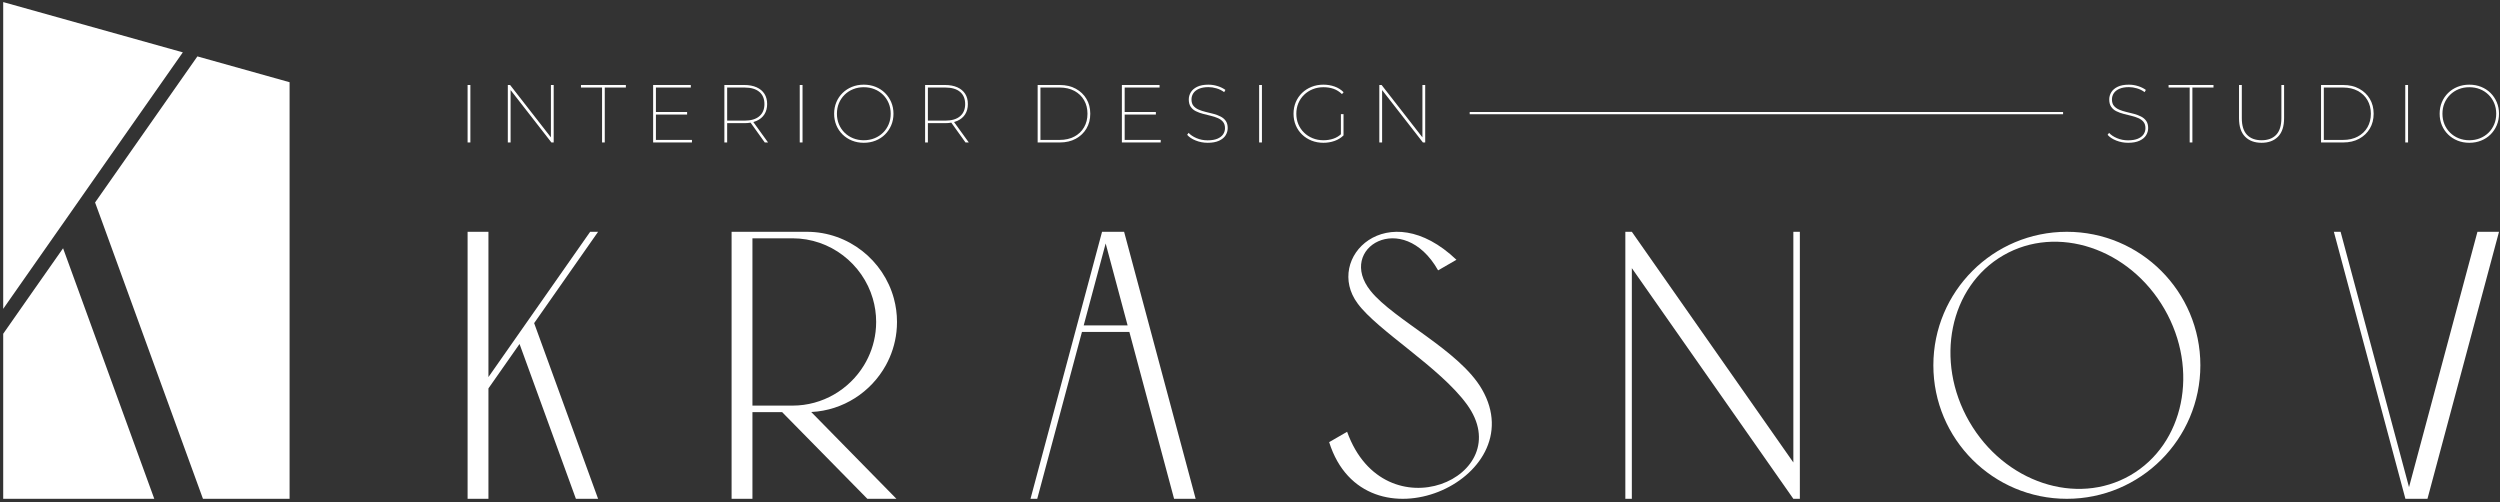
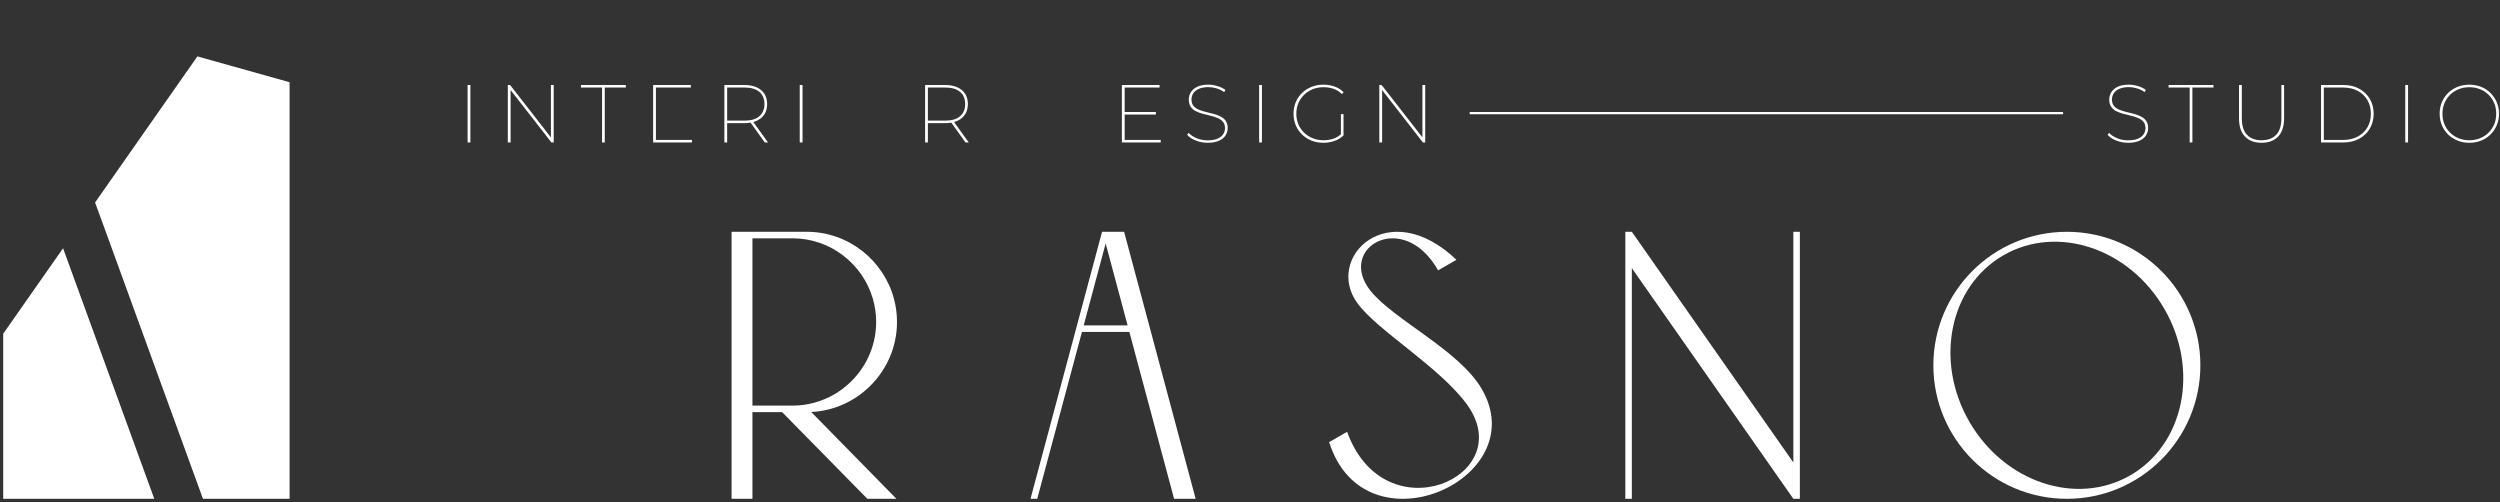
<svg xmlns="http://www.w3.org/2000/svg" width="752" height="151" viewBox="0 0 752 151" fill="none">
  <rect x="0" y="0" width="752" height="151" fill="#333333" stroke="none" />
  <path d="M640.138 42.952C638.87 42.952 637.673 42.724 636.545 42.272C635.417 41.822 634.557 41.248 633.965 40.556L634.409 39.964C634.969 40.59 635.762 41.119 636.792 41.556C637.821 41.993 638.928 42.209 640.114 42.209C641.314 42.209 642.304 42.047 643.078 41.718C643.849 41.387 644.422 40.948 644.793 40.396C645.162 39.844 645.348 39.231 645.348 38.555C645.348 37.767 645.152 37.132 644.756 36.655C644.361 36.179 643.838 35.797 643.188 35.519C642.537 35.237 641.829 35.008 641.062 34.828C640.3 34.645 639.525 34.452 638.742 34.247C637.96 34.04 637.245 33.778 636.593 33.456C635.945 33.138 635.425 32.692 635.04 32.124C634.65 31.556 634.458 30.819 634.458 29.913C634.458 29.139 634.664 28.416 635.077 27.74C635.486 27.066 636.13 26.519 637.001 26.098C637.874 25.677 638.994 25.468 640.361 25.468C641.298 25.468 642.225 25.613 643.14 25.9C644.053 26.189 644.83 26.572 645.473 27.049L645.101 27.716C644.409 27.204 643.646 26.827 642.805 26.58C641.966 26.331 641.16 26.208 640.385 26.208C639.233 26.208 638.273 26.378 637.508 26.715C636.744 27.052 636.178 27.503 635.816 28.063C635.454 28.623 635.273 29.239 635.273 29.913C635.273 30.72 635.47 31.363 635.868 31.84C636.261 32.318 636.784 32.695 637.434 32.976C638.084 33.255 638.796 33.486 639.57 33.668C640.345 33.847 641.116 34.04 641.89 34.247C642.665 34.452 643.378 34.72 644.026 35.051C644.677 35.38 645.197 35.819 645.582 36.371C645.969 36.923 646.165 37.642 646.165 38.531C646.165 39.306 645.953 40.029 645.534 40.704C645.114 41.379 644.454 41.923 643.557 42.334C642.66 42.745 641.521 42.952 640.138 42.952Z" fill="white" />
  <path d="M658.654 42.852V26.331H652.309V25.567H665.817V26.331H659.471V42.852H658.654Z" fill="white" />
  <path d="M680.288 42.952C678.179 42.952 676.52 42.334 675.312 41.1C674.101 39.865 673.496 38.022 673.496 35.567V25.568H674.337V35.543C674.337 37.783 674.853 39.45 675.891 40.543C676.928 41.639 678.393 42.185 680.288 42.185C682.18 42.185 683.645 41.639 684.683 40.543C685.719 39.45 686.239 37.783 686.239 35.543V25.568H687.053V35.567C687.053 38.022 686.448 39.865 685.24 41.1C684.028 42.334 682.379 42.952 680.288 42.952Z" fill="white" />
  <path d="M699.007 42.087H704.787C706.48 42.087 707.959 41.749 709.219 41.074C710.477 40.401 711.448 39.469 712.131 38.284C712.815 37.1 713.157 35.742 713.157 34.209C713.157 32.679 712.815 31.32 712.131 30.136C711.448 28.95 710.477 28.019 709.219 27.344C707.959 26.669 706.48 26.331 704.787 26.331H699.007V42.087ZM698.168 42.853V25.568H704.835C706.679 25.568 708.283 25.943 709.649 26.691C711.016 27.44 712.083 28.462 712.849 29.753C713.612 31.044 713.996 32.532 713.996 34.209C713.996 35.889 713.612 37.376 712.849 38.668C712.083 39.959 711.016 40.98 709.649 41.731C708.283 42.477 706.679 42.853 704.835 42.853H698.168Z" fill="white" />
  <path d="M723.504 25.567H724.343V42.852H723.504V25.567Z" fill="white" />
  <path d="M742.762 42.185C743.914 42.185 744.986 41.987 745.972 41.593C746.961 41.199 747.821 40.639 748.553 39.913C749.286 39.19 749.854 38.346 750.257 37.384C750.661 36.419 750.862 35.364 750.862 34.208C750.862 33.056 750.661 32 750.257 31.036C749.854 30.075 749.286 29.23 748.553 28.507C747.821 27.78 746.961 27.22 745.972 26.827C744.986 26.43 743.914 26.235 742.762 26.235C741.626 26.235 740.565 26.43 739.577 26.827C738.59 27.22 737.73 27.78 736.996 28.507C736.265 29.23 735.697 30.075 735.292 31.036C734.89 32 734.689 33.056 734.689 34.208C734.689 35.364 734.89 36.419 735.292 37.384C735.697 38.346 736.265 39.19 736.996 39.913C737.73 40.639 738.59 41.199 739.577 41.593C740.565 41.987 741.626 42.185 742.762 42.185ZM742.762 42.952C741.494 42.952 740.318 42.735 739.23 42.297C738.145 41.861 737.2 41.248 736.393 40.458C735.584 39.667 734.96 38.743 734.514 37.679C734.07 36.617 733.848 35.46 733.848 34.208C733.848 32.96 734.07 31.803 734.514 30.741C734.96 29.677 735.584 28.753 736.393 27.963C737.2 27.172 738.145 26.559 739.23 26.122C740.318 25.686 741.494 25.468 742.762 25.468C744.049 25.468 745.233 25.686 746.318 26.122C747.406 26.559 748.349 27.172 749.148 27.963C749.946 28.753 750.57 29.677 751.024 30.741C751.476 31.803 751.701 32.96 751.701 34.208C751.701 35.46 751.476 36.617 751.024 37.679C750.57 38.743 749.946 39.667 749.148 40.458C748.349 41.248 747.406 41.861 746.318 42.297C745.233 42.735 744.049 42.952 742.762 42.952Z" fill="white" />
-   <path fill-rule="evenodd" clip-rule="evenodd" d="M140.652 69.725H146.923V113.419L149.399 109.883L155.464 101.221L156.428 99.843L159.854 94.951L163.459 89.804L177.518 69.725H179.906L165.846 89.804L160.671 97.195L161.635 99.843L165.29 109.883L172.598 129.961L179.906 150.04H173.232L165.924 129.961L158.616 109.883L156.28 103.465L151.787 109.883L146.923 116.829V150.04H140.652V69.725Z" fill="white" />
  <path fill-rule="evenodd" clip-rule="evenodd" d="M325.451 99.844H339.713L353.163 150.04H359.653L339.817 76.015L338.131 69.725H331.497L330.742 72.543C330.741 72.547 330.739 72.551 330.739 72.551L309.977 150.04H312.001L325.451 99.844ZM332.582 73.231L339.189 97.888H325.975L332.582 73.231Z" fill="white" />
  <path fill-rule="evenodd" clip-rule="evenodd" d="M581.555 109.883C581.555 132.061 599.533 150.04 621.712 150.04C643.889 150.04 661.869 132.061 661.869 109.883C661.869 87.704 643.889 69.725 621.712 69.725C599.533 69.725 581.555 87.704 581.555 109.883ZM651.059 92.939C661.607 111.211 657.02 133.608 640.812 142.965C624.605 152.323 602.915 145.097 592.365 126.825C581.816 108.555 586.404 86.157 602.612 76.8C618.819 67.441 640.509 74.668 651.059 92.939Z" fill="white" />
  <path fill-rule="evenodd" clip-rule="evenodd" d="M541.396 69.725V89.804V99.843V109.883V129.961V135.98V138.535V141.901V150.04H539.44L535.089 143.827L533.962 142.217L525.381 129.961L519.692 121.837L511.321 109.883L504.292 99.843L497.261 89.804L490.857 80.657V89.804V99.843V109.883V129.961V150.04H488.902V129.961V109.883V99.843V89.804V77.864V69.725H490.857L504.917 89.804L511.946 99.843L518.976 109.883L519.692 110.904L533.036 129.961L538.785 138.171L539.44 139.107V137.621V129.961V109.883V99.843V89.804V69.725H541.396Z" fill="white" />
  <path fill-rule="evenodd" clip-rule="evenodd" d="M226.333 71.682H238.385C249.783 71.682 259.474 79.364 262.538 89.805C263.194 92.041 263.547 94.404 263.547 96.845C263.547 97.86 263.486 98.86 263.368 99.844C262.932 103.481 261.71 106.886 259.881 109.884C255.453 117.138 247.46 122.006 238.385 122.006H226.333V109.884V99.844V89.805V71.682ZM269.644 150.041L244.02 123.932C253.664 123.462 262.028 117.896 266.456 109.884C268.137 106.841 269.252 103.445 269.652 99.844C269.761 98.858 269.818 97.858 269.818 96.845C269.818 94.412 269.493 92.052 268.885 89.805C265.775 78.306 255.243 69.776 242.808 69.726H226.333H220.062V71.682V89.805V99.844V109.884V122.006V123.964V129.962V150.041H226.333V129.962V123.964H235.264L236.258 124.98L260.901 150.041H269.644Z" fill="white" />
-   <path fill-rule="evenodd" clip-rule="evenodd" d="M718.026 121.878L717.502 119.922L704.053 69.724H702.027L722.79 147.214L722.793 147.222L723.547 150.039H730.182L731.867 143.751L751.702 69.724H745.214L734.645 109.174L731.763 119.922L731.239 121.878L724.633 146.535L718.026 121.878Z" fill="white" />
  <path fill-rule="evenodd" clip-rule="evenodd" d="M405.21 129.878L402.859 131.235L399.809 132.996C410.461 166.854 461.454 144.284 445.773 117.104C438.993 105.355 419.327 96.259 412.297 87.531C401.875 74.596 422.043 62.684 432.583 81.326L438.099 78.14C417.457 58.477 398.217 77.633 408.391 91.307C414.438 99.515 433.042 110.411 441.223 121.612C457.122 143.379 416.483 161.124 405.21 129.878Z" fill="white" />
  <path d="M140.652 25.567H141.491V42.852H140.652V25.567Z" fill="white" />
  <path d="M152.75 42.852V25.567H153.441L166.134 41.863H165.714V25.567H166.553V42.852H165.861L153.167 26.552H153.589V42.852H152.75Z" fill="white" />
  <path d="M181.099 42.852V26.331H174.754V25.567H188.262V26.331H181.914V42.852H181.099Z" fill="white" />
-   <path d="M197.153 33.691H206.684V34.458H197.153V33.691ZM197.3 42.087H208.141V42.852H196.461V25.567H207.796V26.331H197.3V42.087Z" fill="white" />
+   <path d="M197.153 33.691H206.684H197.153V33.691ZM197.3 42.087H208.141V42.852H196.461V25.567H207.796V26.331H197.3V42.087Z" fill="white" />
  <path d="M230.04 42.852L225.547 36.579H226.508L231.029 42.852H230.04ZM218.729 36.655L218.36 36.285H223.941C225.881 36.285 227.368 35.849 228.397 34.975C229.427 34.105 229.941 32.877 229.941 31.297C229.941 29.715 229.427 28.492 228.397 27.627C227.368 26.765 225.881 26.331 223.941 26.331H218.36L218.729 25.936V36.655ZM217.891 42.852V25.567H223.891C225.324 25.567 226.553 25.798 227.583 26.258C228.612 26.719 229.397 27.372 229.941 28.222C230.485 29.07 230.756 30.093 230.756 31.297C230.756 32.496 230.485 33.529 229.941 34.383C229.397 35.238 228.612 35.897 227.583 36.358C226.553 36.818 225.324 37.048 223.891 37.048H218.36L218.729 36.655V42.852H217.891Z" fill="white" />
  <path d="M240.562 25.567H241.401V42.852H240.562V25.567Z" fill="white" />
-   <path d="M259.821 42.185C260.973 42.185 262.045 41.987 263.03 41.593C264.02 41.199 264.88 40.639 265.612 39.913C266.345 39.19 266.913 38.346 267.316 37.384C267.72 36.419 267.921 35.364 267.921 34.208C267.921 33.056 267.72 32 267.316 31.036C266.913 30.075 266.345 29.23 265.612 28.507C264.88 27.78 264.02 27.22 263.03 26.827C262.045 26.43 260.973 26.235 259.821 26.235C258.685 26.235 257.624 26.43 256.636 26.827C255.649 27.22 254.789 27.78 254.054 28.507C253.324 29.23 252.756 30.075 252.35 31.036C251.949 32 251.748 33.056 251.748 34.208C251.748 35.364 251.949 36.419 252.35 37.384C252.756 38.346 253.324 39.19 254.054 39.913C254.789 40.639 255.649 41.199 256.636 41.593C257.624 41.987 258.685 42.185 259.821 42.185ZM259.821 42.952C258.553 42.952 257.377 42.735 256.289 42.297C255.204 41.861 254.258 41.248 253.452 40.458C252.642 39.667 252.018 38.743 251.573 37.679C251.129 36.617 250.906 35.46 250.906 34.208C250.906 32.96 251.129 31.803 251.573 30.741C252.018 29.677 252.642 28.753 253.452 27.963C254.258 27.172 255.204 26.559 256.289 26.122C257.377 25.686 258.553 25.468 259.821 25.468C261.108 25.468 262.292 25.686 263.377 26.122C264.465 26.559 265.408 27.172 266.206 27.963C267.005 28.753 267.629 29.677 268.082 30.741C268.534 31.803 268.76 32.96 268.76 34.208C268.76 35.46 268.534 36.617 268.082 37.679C267.629 38.743 267.005 39.667 266.206 40.458C265.408 41.248 264.465 41.861 263.377 42.297C262.292 42.735 261.108 42.952 259.821 42.952Z" fill="white" />
  <path d="M290.419 42.852L285.926 36.579H286.887L291.408 42.852H290.419ZM279.108 36.655L278.739 36.285H284.32C286.26 36.285 287.747 35.849 288.776 34.975C289.806 34.105 290.32 32.877 290.32 31.297C290.32 29.715 289.806 28.492 288.776 27.627C287.747 26.765 286.26 26.331 284.32 26.331H278.739L279.108 25.936V36.655ZM278.27 42.852V25.567H284.27C285.703 25.567 286.932 25.798 287.962 26.258C288.991 26.719 289.776 27.372 290.32 28.222C290.864 29.07 291.135 30.093 291.135 31.297C291.135 32.496 290.864 33.529 290.32 34.383C289.776 35.238 288.991 35.897 287.962 36.358C286.932 36.818 285.703 37.048 284.27 37.048H278.739L279.108 36.655V42.852H278.27Z" fill="white" />
-   <path d="M312.964 42.087H318.744C320.437 42.087 321.916 41.749 323.176 41.074C324.434 40.401 325.405 39.469 326.088 38.284C326.772 37.1 327.114 35.742 327.114 34.209C327.114 32.679 326.772 31.32 326.088 30.136C325.405 28.95 324.434 28.019 323.176 27.344C321.916 26.669 320.437 26.331 318.744 26.331H312.964V42.087ZM312.125 42.853V25.568H318.792C320.636 25.568 322.24 25.943 323.606 26.691C324.973 27.44 326.04 28.462 326.806 29.753C327.569 31.044 327.953 32.532 327.953 34.209C327.953 35.889 327.569 37.376 326.806 38.668C326.04 39.959 324.973 40.98 323.606 41.731C322.24 42.477 320.636 42.853 318.792 42.853H312.125Z" fill="white" />
  <path d="M338.153 33.691H347.684V34.458H338.153V33.691ZM338.301 42.087H349.141V42.852H337.461V25.567H348.796V26.331H338.301V42.087Z" fill="white" />
  <path d="M363.267 42.952C361.999 42.952 360.802 42.724 359.674 42.272C358.546 41.822 357.686 41.248 357.094 40.556L357.538 39.964C358.098 40.59 358.891 41.119 359.92 41.556C360.95 41.993 362.056 42.209 363.243 42.209C364.443 42.209 365.432 42.047 366.207 41.718C366.978 41.387 367.551 40.948 367.922 40.396C368.291 39.844 368.476 39.231 368.476 38.555C368.476 37.767 368.28 37.132 367.884 36.655C367.49 36.179 366.967 35.797 366.316 35.519C365.666 35.237 364.958 35.008 364.191 34.828C363.428 34.645 362.654 34.452 361.871 34.247C361.088 34.04 360.374 33.778 359.722 33.456C359.074 33.138 358.554 32.692 358.168 32.124C357.779 31.556 357.587 30.819 357.587 29.913C357.587 29.139 357.792 28.416 358.206 27.74C358.615 27.066 359.259 26.519 360.13 26.098C361.003 25.677 362.123 25.468 363.49 25.468C364.427 25.468 365.354 25.613 366.268 25.9C367.182 26.189 367.959 26.572 368.602 27.049L368.23 27.716C367.538 27.204 366.775 26.827 365.934 26.58C365.095 26.331 364.288 26.208 363.514 26.208C362.362 26.208 361.402 26.378 360.636 26.715C359.872 27.052 359.307 27.503 358.944 28.063C358.583 28.623 358.402 29.239 358.402 29.913C358.402 30.72 358.599 31.363 358.996 31.84C359.39 32.318 359.912 32.695 360.563 32.976C361.212 33.255 361.924 33.486 362.699 33.668C363.474 33.847 364.246 34.04 365.019 34.247C365.794 34.452 366.507 34.72 367.155 35.051C367.806 35.38 368.326 35.819 368.712 36.371C369.098 36.923 369.294 37.642 369.294 38.531C369.294 39.306 369.082 40.029 368.663 40.704C368.243 41.379 367.583 41.923 366.686 42.334C365.788 42.745 364.65 42.952 363.267 42.952Z" fill="white" />
  <path d="M378.75 25.567H379.589V42.852H378.75V25.567Z" fill="white" />
  <path d="M403.343 40.68V34.332H404.134V40.728L403.343 40.68ZM398.083 42.952C396.8 42.952 395.61 42.735 394.514 42.299C393.42 41.861 392.464 41.248 391.65 40.458C390.835 39.667 390.206 38.743 389.76 37.679C389.316 36.617 389.094 35.46 389.094 34.209C389.094 32.96 389.316 31.803 389.76 30.741C390.206 29.677 390.835 28.753 391.65 27.963C392.464 27.174 393.42 26.559 394.514 26.123C395.61 25.686 396.8 25.468 398.083 25.468C399.283 25.468 400.412 25.659 401.467 26.036C402.52 26.415 403.418 26.983 404.158 27.741L403.664 28.309C402.874 27.551 402.016 27.017 401.095 26.704C400.174 26.391 399.176 26.235 398.107 26.235C396.939 26.235 395.856 26.436 394.86 26.837C393.863 27.243 392.995 27.805 392.255 28.531C391.514 29.255 390.943 30.099 390.538 31.06C390.136 32.026 389.935 33.074 389.935 34.209C389.935 35.346 390.136 36.396 390.538 37.358C390.943 38.323 391.514 39.167 392.255 39.889C392.995 40.616 393.863 41.179 394.86 41.58C395.856 41.986 396.939 42.185 398.107 42.185C399.16 42.185 400.163 42.026 401.108 41.704C402.054 41.386 402.898 40.855 403.64 40.112L404.134 40.728C403.375 41.471 402.47 42.026 401.416 42.398C400.363 42.767 399.251 42.952 398.083 42.952Z" fill="white" />
  <path d="M414.898 42.852V25.567H415.589L428.282 41.863H427.862V25.567H428.701V42.852H428.009L415.316 26.552H415.737V42.852H414.898Z" fill="white" />
  <path d="M620.575 34.363H442.086V33.694H620.575V34.363Z" fill="white" />
  <path d="M40.132 132.808L46.407 150.04H0.965V100.395L9.113 88.741L18.974 74.676L24.094 88.741L40.132 132.808Z" fill="white" />
-   <path d="M3.873 88.74L0.965 92.904V0.626L54.992 15.747L34.712 44.694L26.802 55.988L19.293 66.727L17.181 69.735L3.873 88.74Z" fill="white" />
  <path d="M87.108 24.732V150.04H61.051L54.775 132.808L38.738 88.741L30.73 66.727L28.598 60.909L39.954 44.693L59.378 16.963L87.108 24.732Z" fill="white" />
</svg>